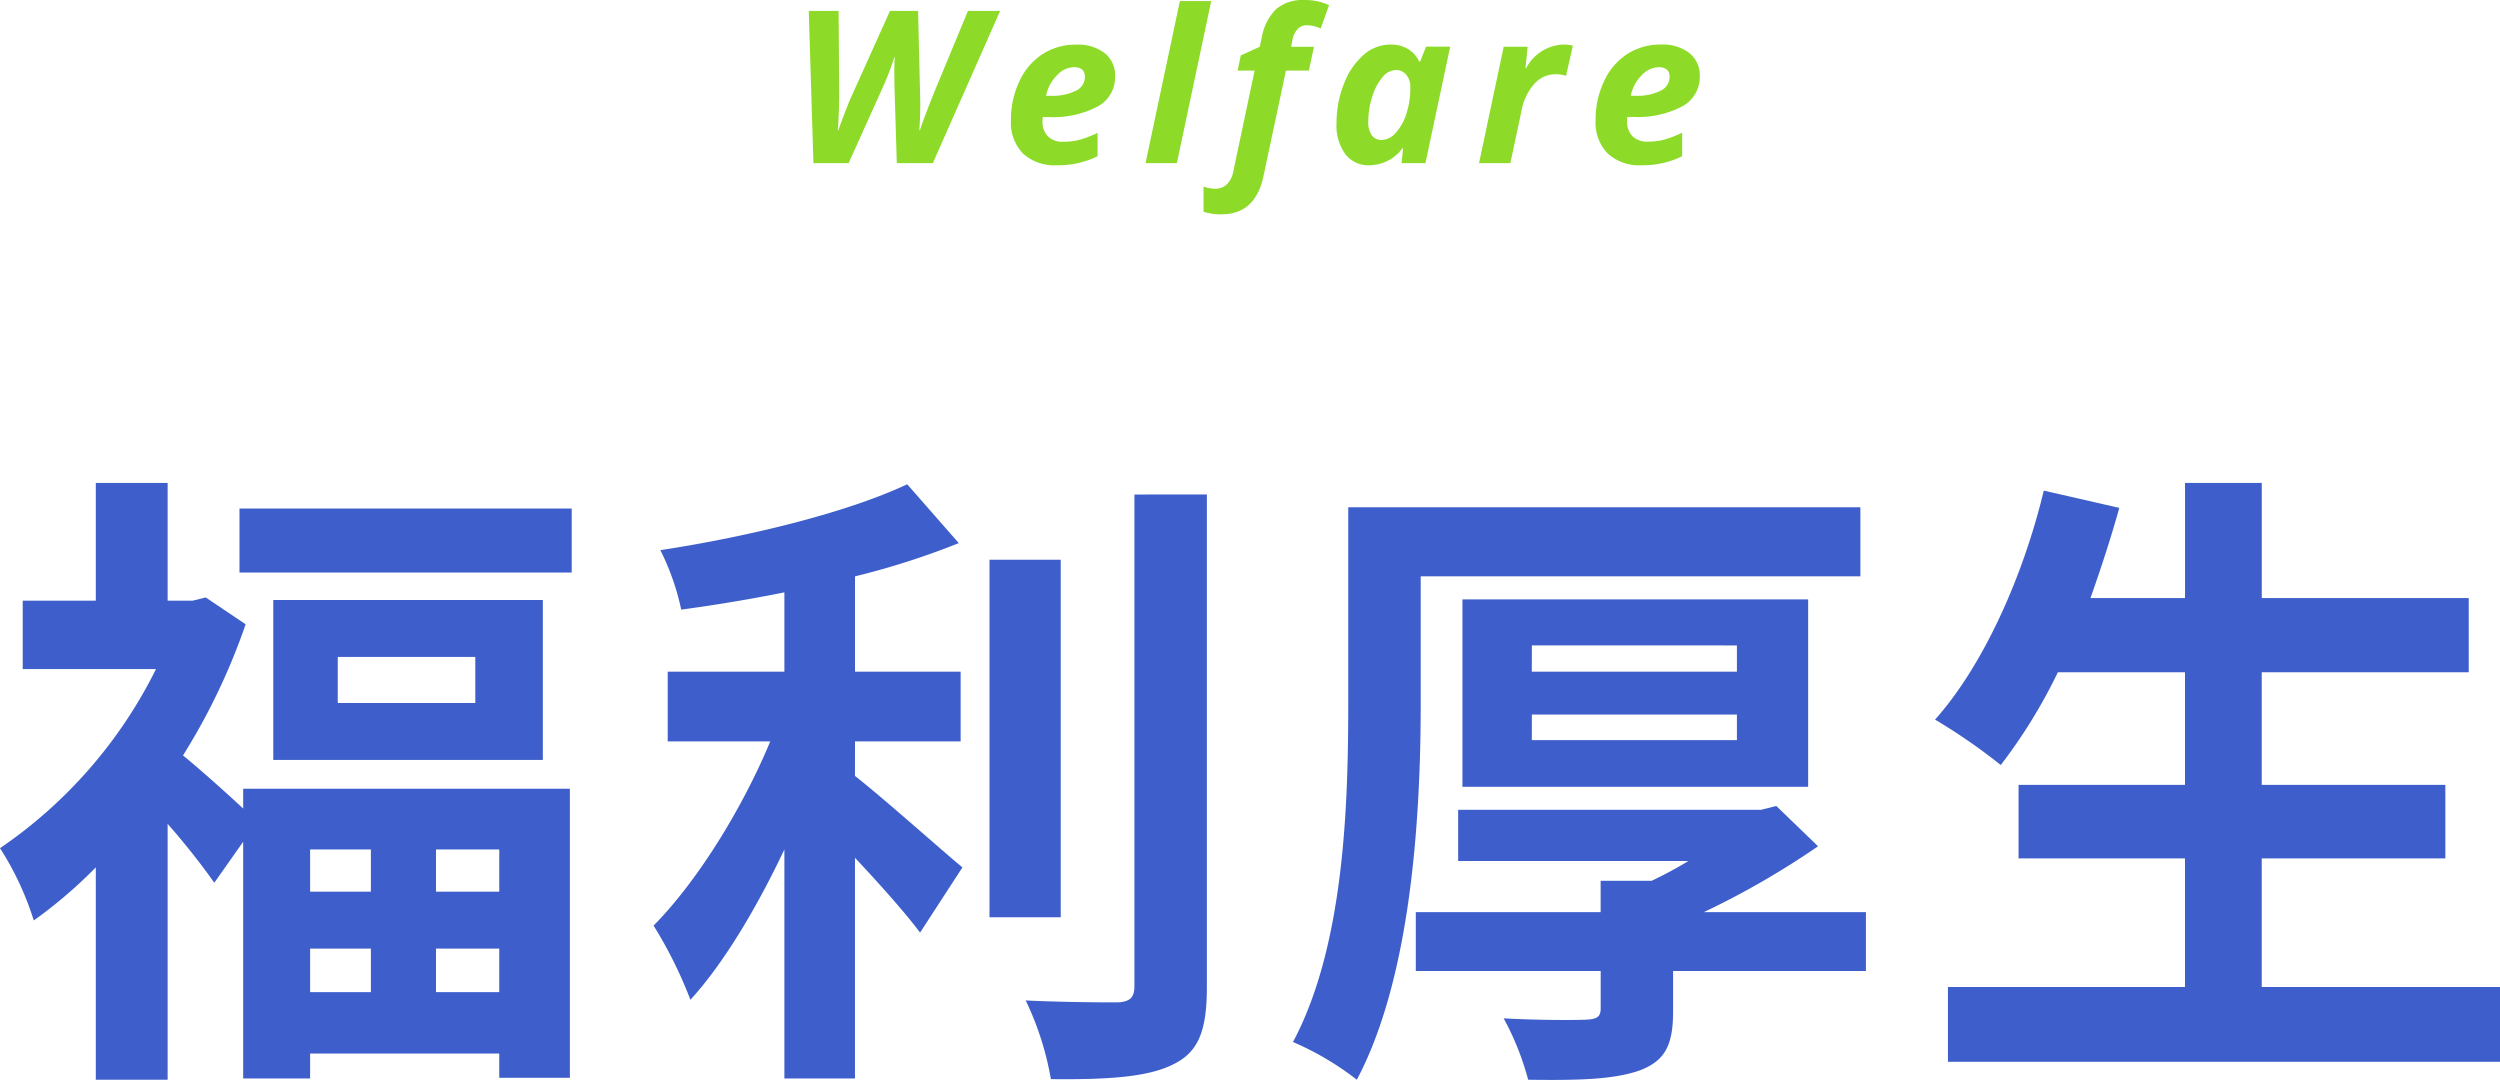
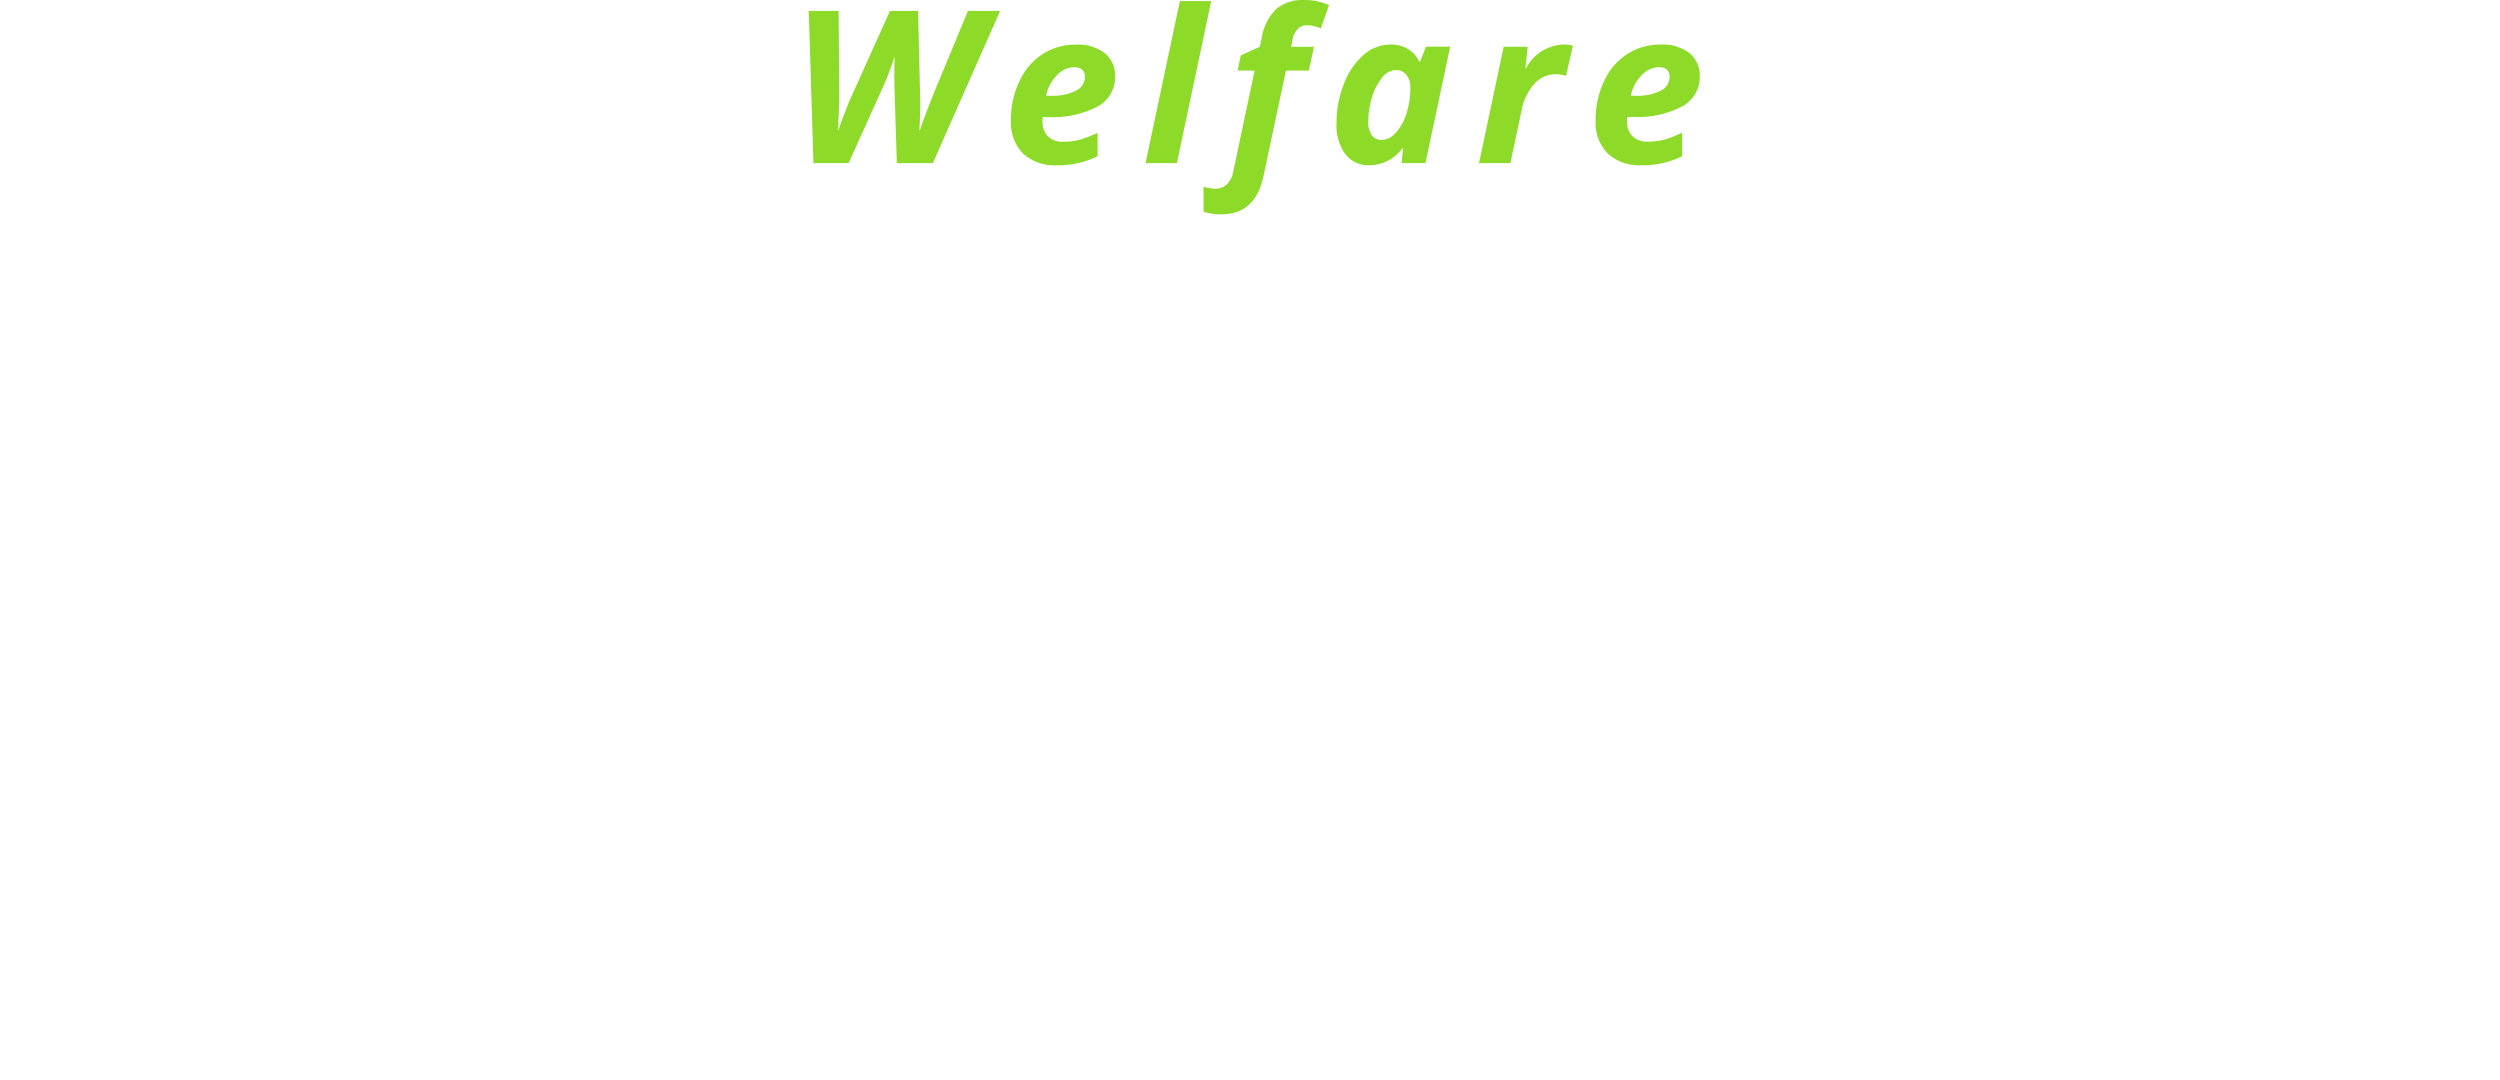
<svg xmlns="http://www.w3.org/2000/svg" width="234.502" height="101.297" viewBox="0 0 234.502 101.297">
  <g id="グループ化_1514" data-name="グループ化 1514" transform="translate(-1091 -1665.697)">
    <path id="パス_4282" data-name="パス 4282" d="M-33.109-9.941a26.447,26.447,0,0,1-1.123,2.92L-37.4,0h-3.3l-.439-14.277h2.8l.059,7.793q0,.508-.039,1.689t-.1,1.7h.059q.215-.625.654-1.763t.586-1.421l3.6-8h2.637l.205,8.525q0,1.426-.088,2.656h.059q.42-1.26,1.279-3.408l3.223-7.773h3.018L-29.5,0h-3.379l-.215-7.041-.02-1.357q0-.859.039-1.543ZM-16.256-9a2.253,2.253,0,0,0-1.621.781,3.768,3.768,0,0,0-1,1.9h.439a4.864,4.864,0,0,0,2.358-.474,1.433,1.433,0,0,0,.845-1.284Q-15.23-9-16.256-9Zm-1.6,9.2a4.372,4.372,0,0,1-3.184-1.1,4.149,4.149,0,0,1-1.133-3.115,8.352,8.352,0,0,1,.806-3.687,6.019,6.019,0,0,1,2.183-2.539,5.689,5.689,0,0,1,3.115-.874,4.125,4.125,0,0,1,2.7.8,2.675,2.675,0,0,1,.967,2.183,3.124,3.124,0,0,1-1.631,2.817,9.028,9.028,0,0,1-4.658.991h-.5l-.02.205v.2a1.915,1.915,0,0,0,.5,1.4,1.927,1.927,0,0,0,1.44.513,5.967,5.967,0,0,0,1.543-.186,10.22,10.22,0,0,0,1.68-.654V-.645A8.4,8.4,0,0,1-17.857.2ZM-6.609,0H-9.549l3.223-15.2h2.939Zm4.2,4.8a5.1,5.1,0,0,1-1.7-.244V2.2A3.456,3.456,0,0,0-2.988,2.4a1.544,1.544,0,0,0,1.045-.391A2.248,2.248,0,0,0-1.309.742L.684-8.682H-.908L-.615-10.1l1.787-.82.176-.82A4.94,4.94,0,0,1,2.7-14.448,3.86,3.86,0,0,1,5.371-15.3a5.321,5.321,0,0,1,2.295.479l-.781,2.188a3.164,3.164,0,0,0-1.3-.3,1.136,1.136,0,0,0-.9.391,2.1,2.1,0,0,0-.459,1.025l-.117.605H6.25L5.771-8.682H3.623l-2.1,9.863Q.771,4.8-2.412,4.8ZM11.453.2A2.729,2.729,0,0,1,9.192-.845,4.582,4.582,0,0,1,8.367-3.76a9.81,9.81,0,0,1,.7-3.687,6.744,6.744,0,0,1,1.846-2.715,3.811,3.811,0,0,1,2.51-.962,3.138,3.138,0,0,1,1.636.41,2.746,2.746,0,0,1,1.069,1.191h.078l.557-1.4h2.266L16.707,0H14.471l.137-1.416h-.039A3.907,3.907,0,0,1,11.453.2Zm1.152-2.373a1.808,1.808,0,0,0,1.3-.654A4.739,4.739,0,0,0,14.91-4.6a7.837,7.837,0,0,0,.381-2.534,1.739,1.739,0,0,0-.376-1.147,1.224,1.224,0,0,0-.991-.454,1.688,1.688,0,0,0-1.265.7A5.182,5.182,0,0,0,11.7-6.182,7.7,7.7,0,0,0,11.346-3.9a2.113,2.113,0,0,0,.327,1.289A1.1,1.1,0,0,0,12.605-2.178ZM29.6-11.123a3.372,3.372,0,0,1,.938.107l-.645,2.832a2.9,2.9,0,0,0-.977-.156,2.67,2.67,0,0,0-1.987.894,5.232,5.232,0,0,0-1.216,2.563L24.674,0H21.734l2.314-10.918h2.246L26.09-8.9h.059A4.1,4.1,0,0,1,29.6-11.123ZM38.588-9a2.253,2.253,0,0,0-1.621.781,3.768,3.768,0,0,0-1,1.9h.439a4.864,4.864,0,0,0,2.358-.474,1.433,1.433,0,0,0,.845-1.284Q39.613-9,38.588-9ZM36.986.2A4.372,4.372,0,0,1,33.8-.908,4.149,4.149,0,0,1,32.67-4.023a8.352,8.352,0,0,1,.806-3.687,6.019,6.019,0,0,1,2.183-2.539,5.689,5.689,0,0,1,3.115-.874,4.125,4.125,0,0,1,2.7.8,2.675,2.675,0,0,1,.967,2.183A3.124,3.124,0,0,1,40.8-5.327a9.028,9.028,0,0,1-4.658.991h-.5l-.02.205v.2a1.915,1.915,0,0,0,.5,1.4,1.927,1.927,0,0,0,1.44.513,5.967,5.967,0,0,0,1.543-.186,10.22,10.22,0,0,0,1.68-.654V-.645A8.4,8.4,0,0,1,36.986.2Z" transform="translate(1208 1681)" fill="#8ddb28" />
    <g id="グループ化_1507" data-name="グループ化 1507" transform="translate(952.976 306.357)">
-       <path id="パス_4126" data-name="パス 4126" d="M160.834,1433.321h30.645v27.119h-6.625v-2.28H167.113v2.34h-6.279v-22.2l-2.707,3.84a67.617,67.617,0,0,0-4.378-5.52v24H147.01V1440.7a43.757,43.757,0,0,1-5.818,4.98,27.885,27.885,0,0,0-3.168-6.78,43.925,43.925,0,0,0,14.631-16.8h-12.5v-6.42h6.855v-11.039h6.739v11.039h2.362l1.209-.3,3.744,2.52a59.755,59.755,0,0,1-5.875,12.3c1.555,1.26,4.033,3.481,5.645,4.981Zm30.817-26.279v6H160.488v-6Zm-2.707,8.58v15H163.657v-15Zm-21.831,23.4v3.959h5.7v-3.959Zm0,13.379h5.7v-4.08h-5.7Zm15.494-31.438h-12.9v4.319h12.9Zm2.247,18.059h-5.933v3.959h5.933Zm0,13.379v-4.08h-5.933v4.08Z" fill="#3e5fcb" />
-       <path id="パス_4127" data-name="パス 4127" d="M218.221,1432.121c2.822,2.22,8.525,7.32,10.081,8.58l-3.975,6.119c-1.383-1.859-3.8-4.559-6.106-7.019v20.7H211.6v-21.479c-2.592,5.459-5.645,10.62-8.814,14.1a40.687,40.687,0,0,0-3.456-6.959c4.148-4.2,8.353-11.04,10.944-17.279h-9.619v-6.54H211.6v-7.44c-3.284.661-6.567,1.2-9.677,1.619a22.976,22.976,0,0,0-1.959-5.579c8.295-1.259,17.568-3.54,23.156-6.179l4.839,5.519a72.77,72.77,0,0,1-9.735,3.12v8.94h9.908v6.54h-9.908Zm19.3,13.26h-6.682v-33.539h6.682Zm13.709-39.658v46.2c0,4.14-.806,6.119-3.168,7.26-2.362,1.2-6.221,1.439-11.463,1.38a28.175,28.175,0,0,0-2.362-7.38c3.745.179,7.431.179,8.641.179,1.094-.059,1.555-.42,1.555-1.5v-46.137Z" fill="#3e5fcb" />
-       <path id="パス_4128" data-name="パス 4128" d="M271.288,1425.281c0,10.26-.807,25.56-5.991,35.339a27.5,27.5,0,0,0-5.99-3.54c4.839-9.059,5.183-22.379,5.183-31.8v-18.359h48.04v6.48H271.288Zm41.761,25.14H294.962v3.779c0,3.18-.749,4.68-3.226,5.58-2.476.84-5.817.9-10.368.84a26.015,26.015,0,0,0-2.3-5.76c3.053.18,6.855.18,7.833.12s1.268-.3,1.268-1.08v-3.479H270.827V1444.9h17.338v-2.939h4.781a38.59,38.59,0,0,0,3.456-1.86H274.8v-4.8h28.4l1.441-.36,3.917,3.78a77.649,77.649,0,0,1-10.715,6.179h15.207ZM275.2,1433.142v-17.579h32.43v17.579Zm6.509-10.8h19.239v-2.46H281.714Zm0,6.42h19.239v-2.4H281.714Z" fill="#3e5fcb" />
-       <path id="パス_4129" data-name="パス 4129" d="M372.526,1451.921v7.019H320.742v-7.019h22.235v-12.06h-15.61v-6.9h15.61V1422.4H331.054a49.721,49.721,0,0,1-5.358,8.7,54.268,54.268,0,0,0-6.163-4.26c4.493-5.04,8.238-13.32,10.2-21.48l7.084,1.62c-.806,2.88-1.727,5.7-2.707,8.46h8.871v-10.8h7.2v10.8h19.412v6.959H350.177v10.56H367.4v6.9H350.177v12.06Z" fill="#3e5fcb" />
-     </g>
+       </g>
  </g>
</svg>